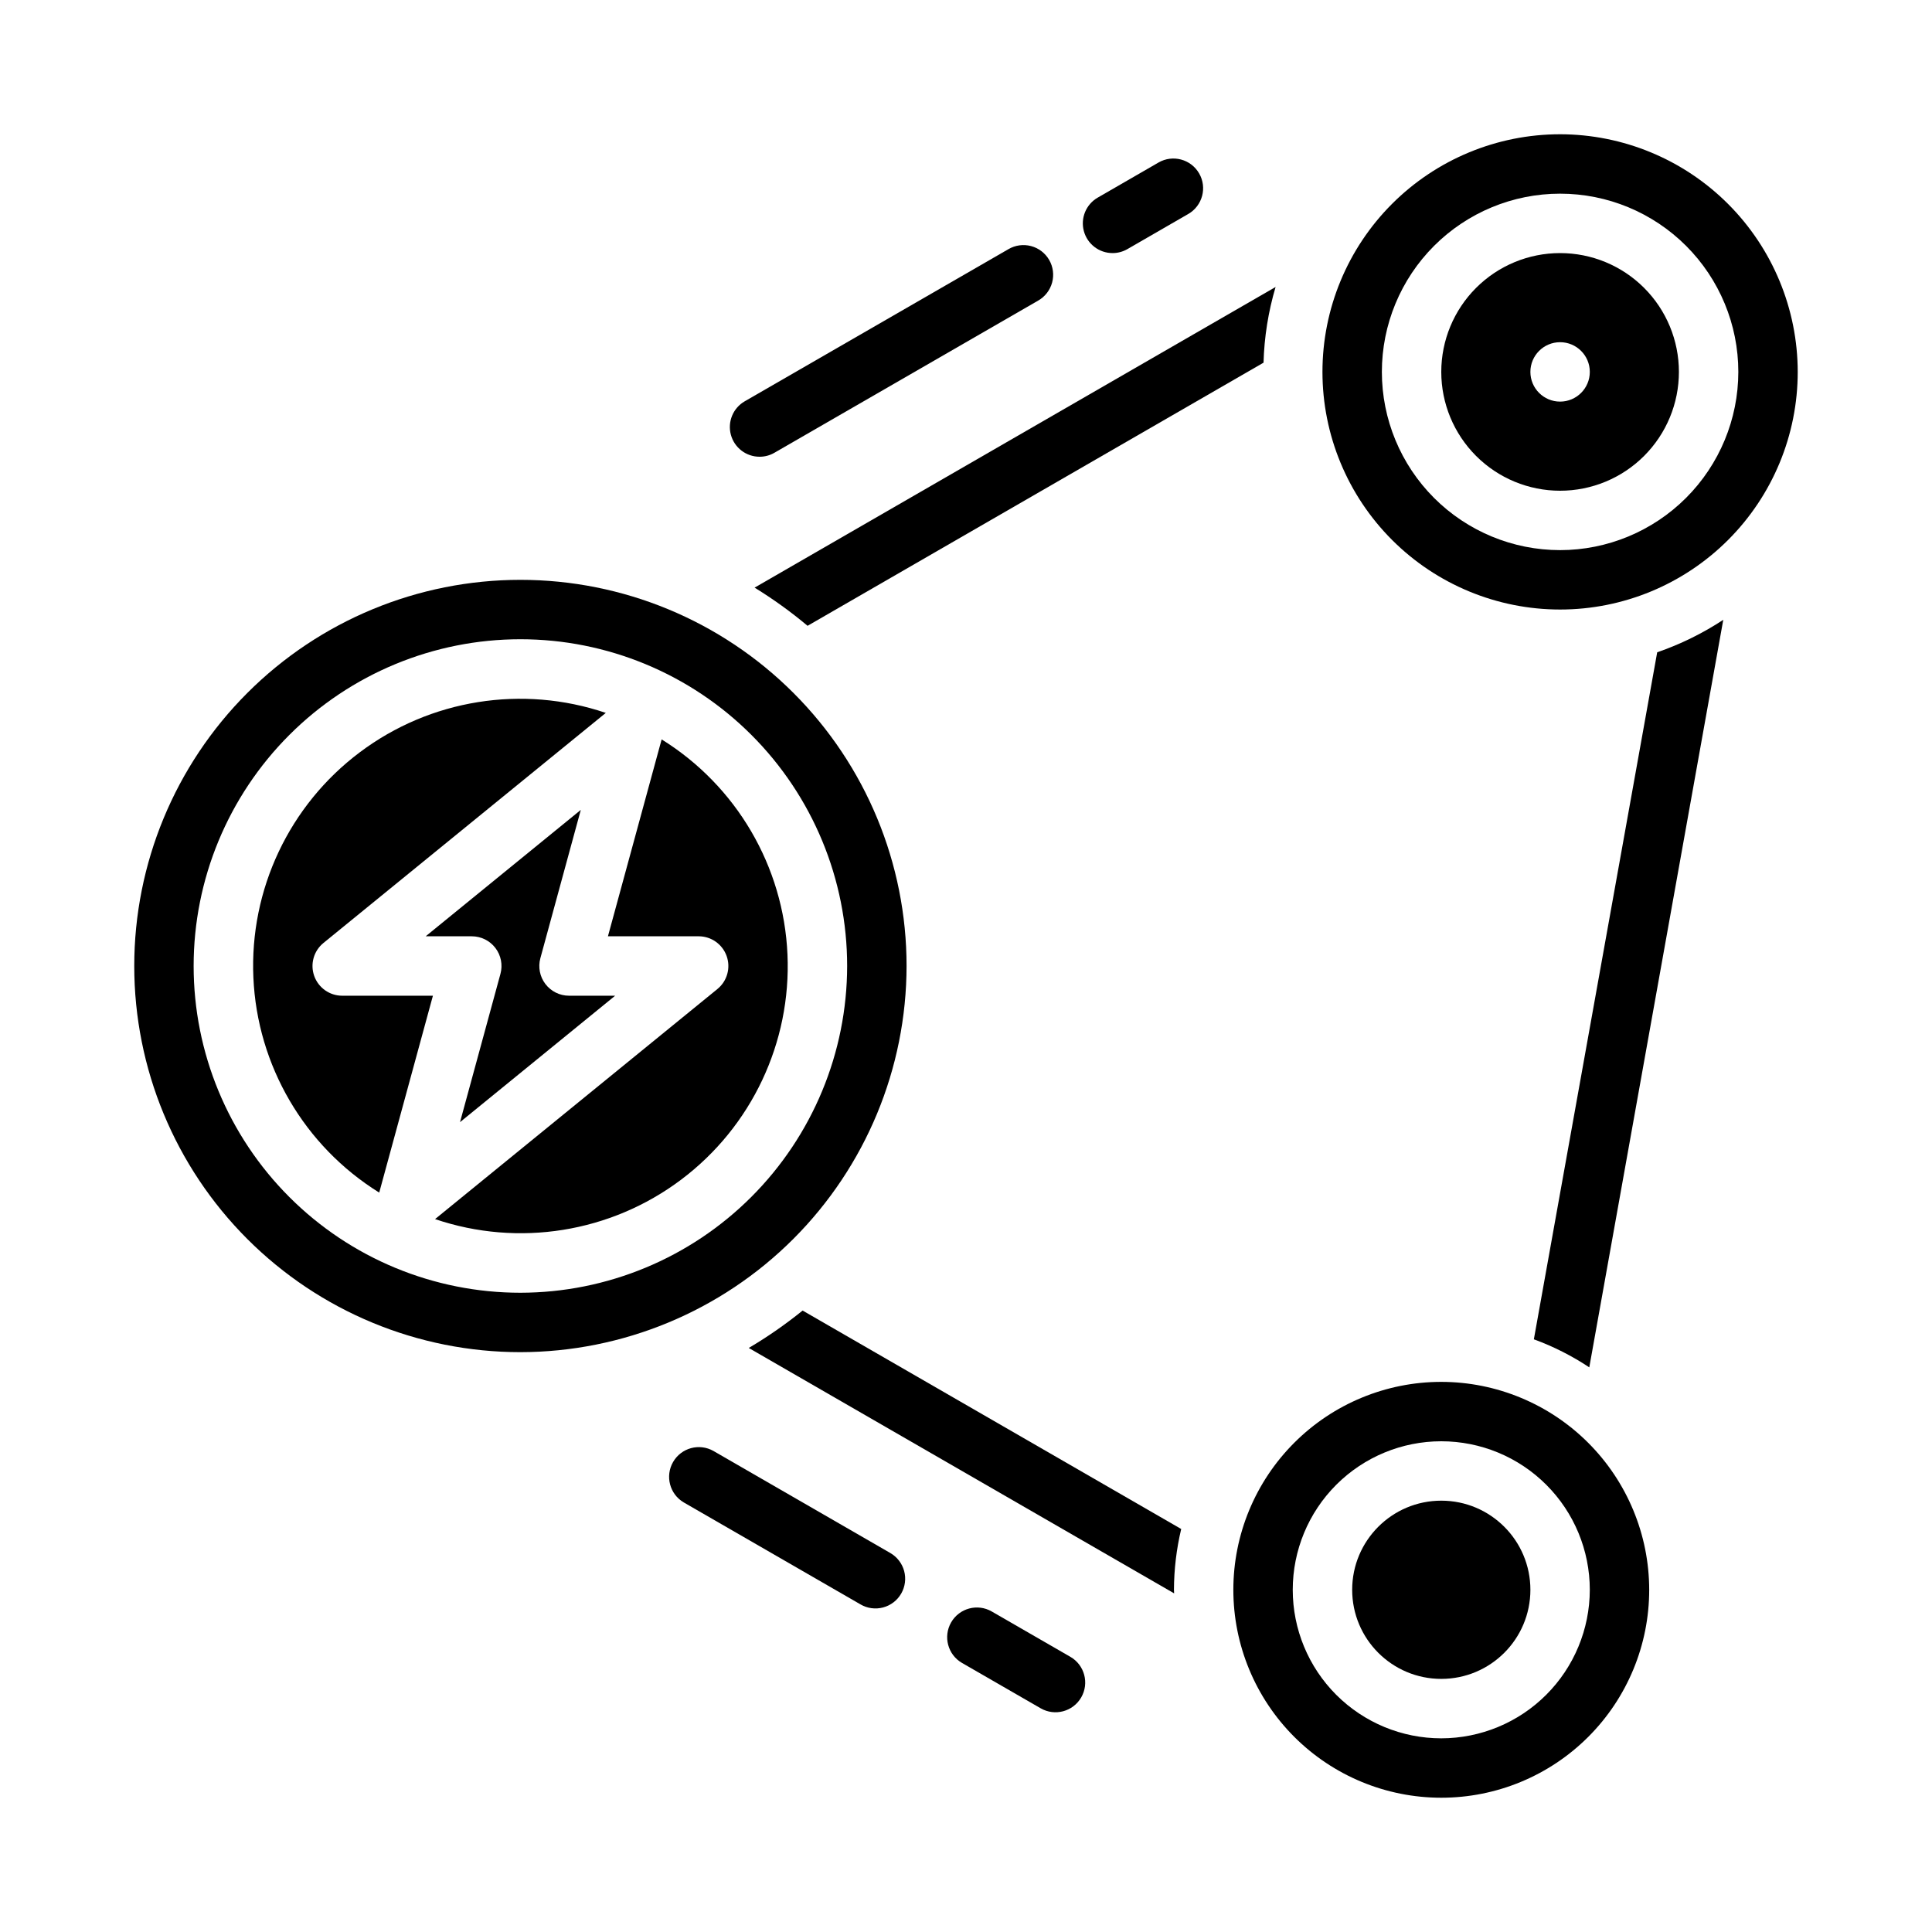
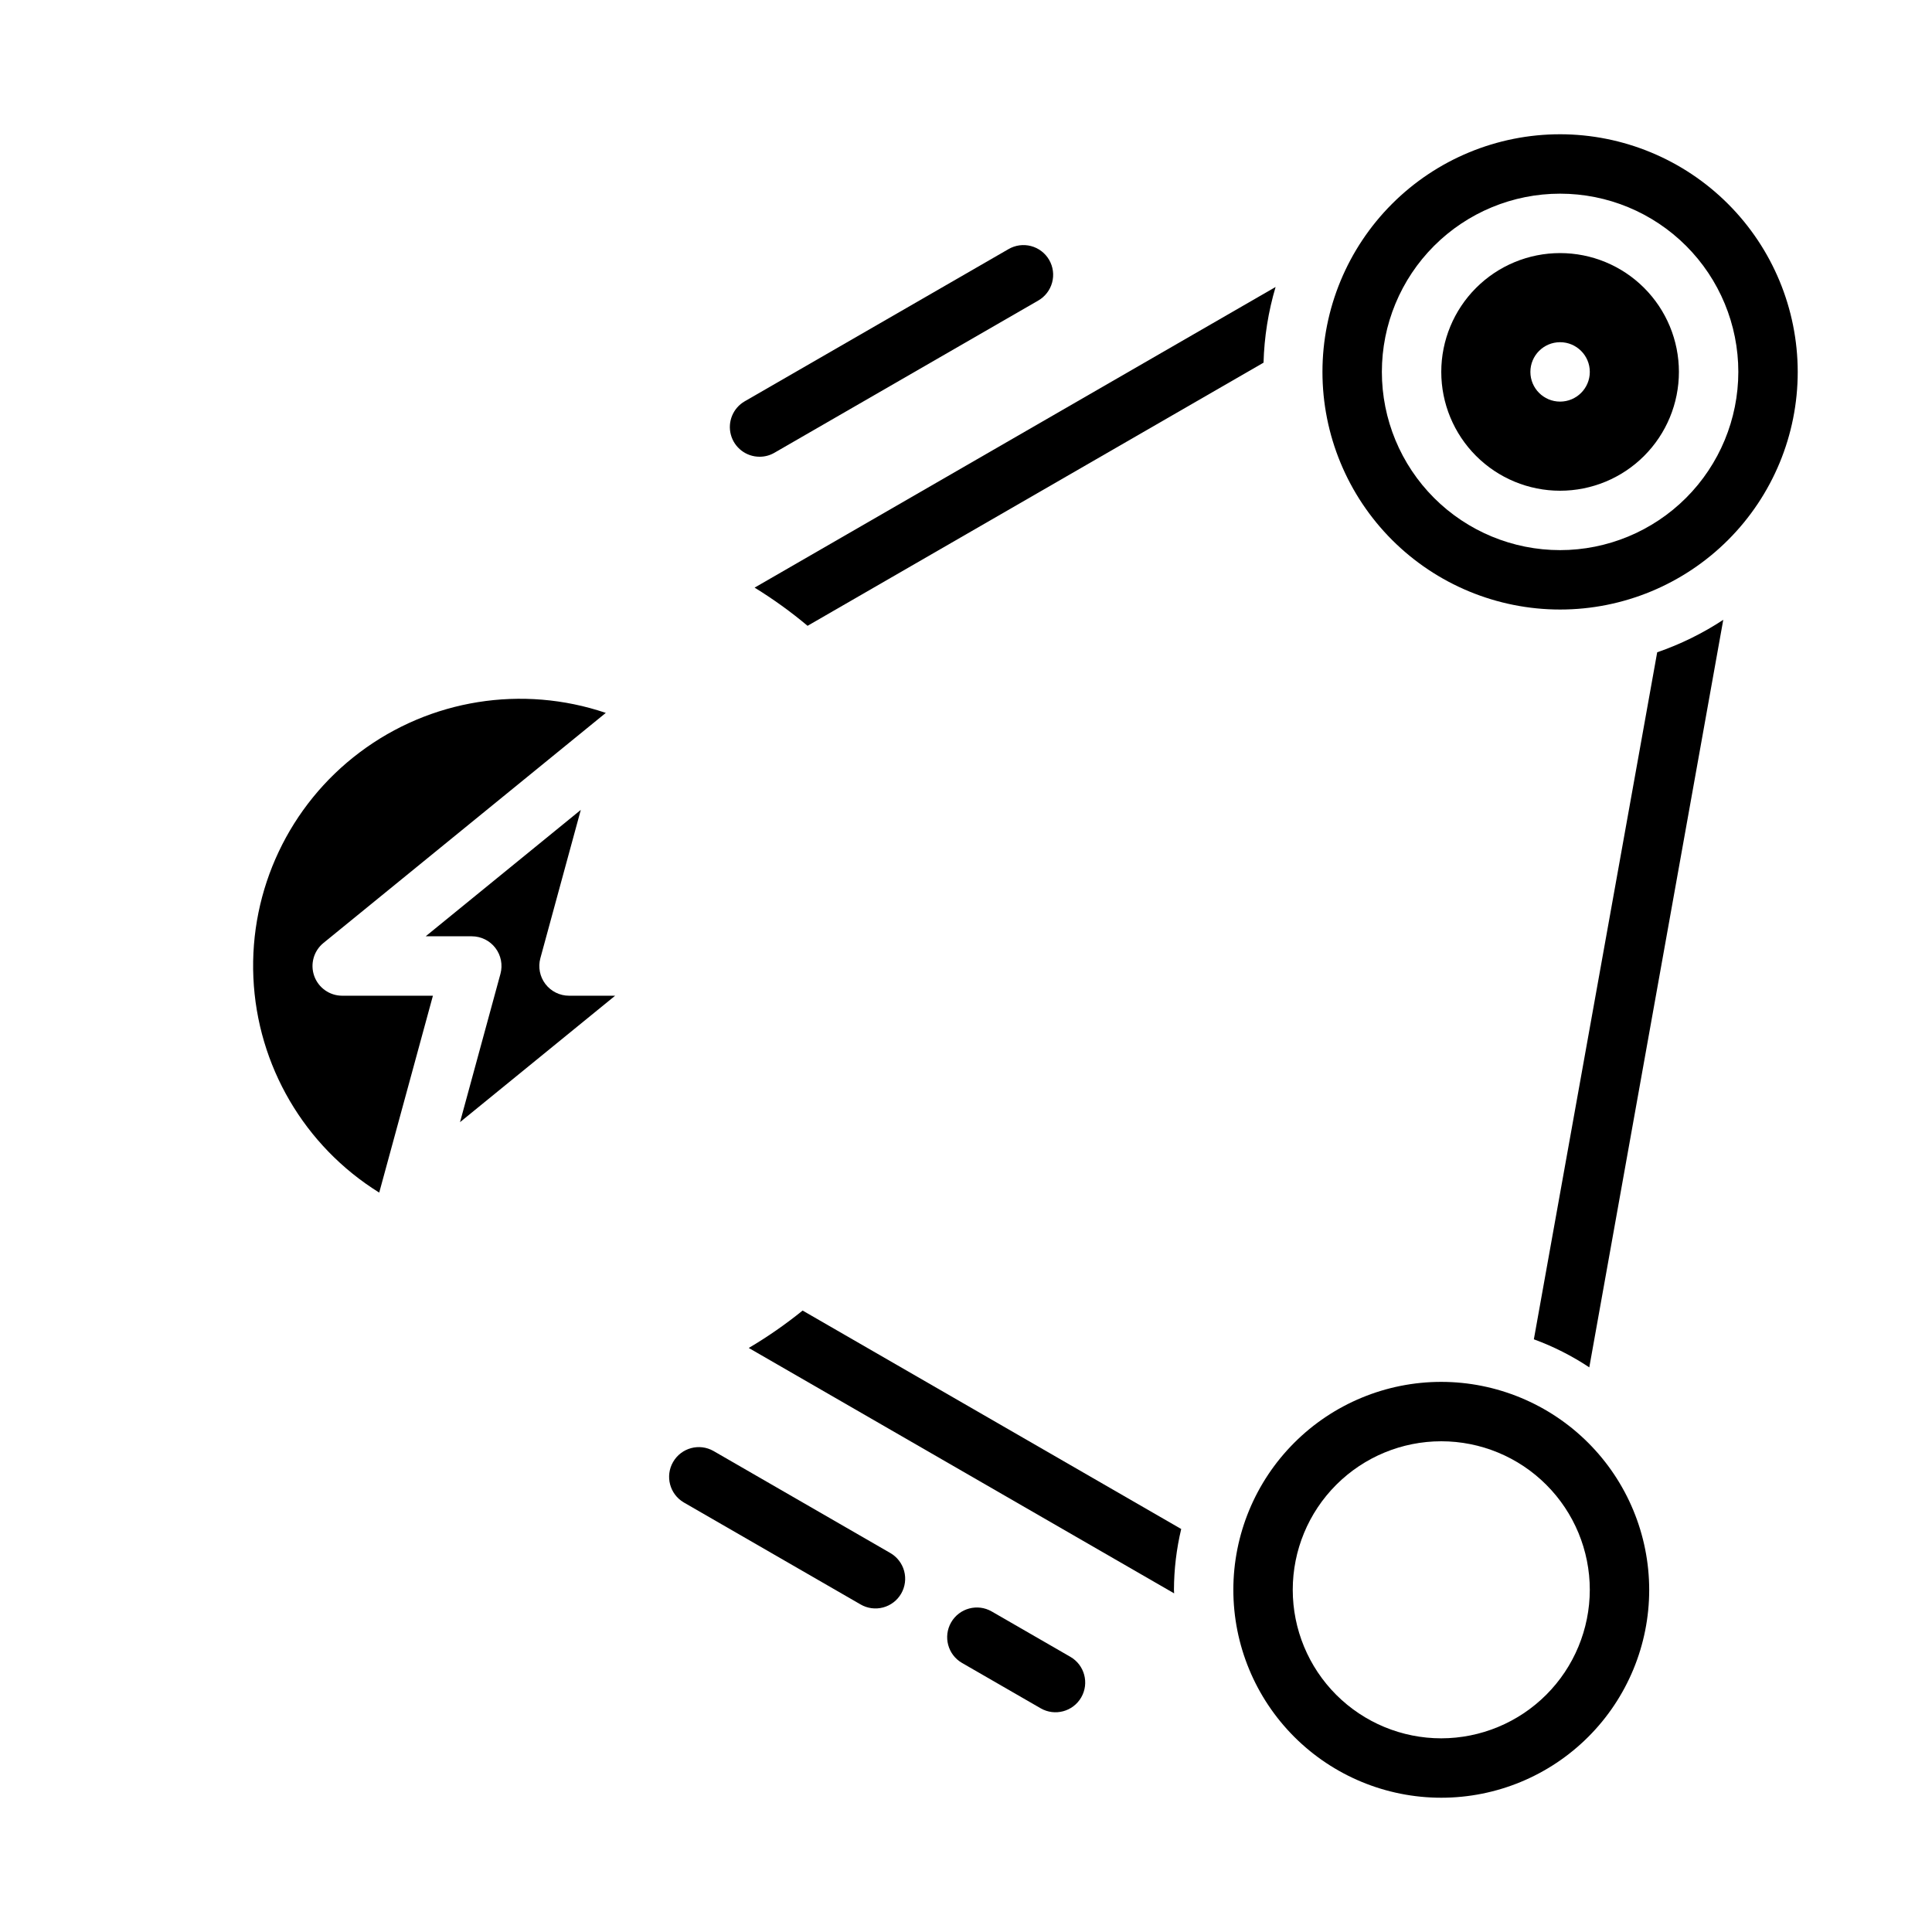
<svg xmlns="http://www.w3.org/2000/svg" fill="#000000" width="800px" height="800px" version="1.1" viewBox="144 144 512 512">
  <g>
    <path d="m345.3 265.04c1.383 0.004 2.738-0.359 3.934-1.055l69.883-40.32c1.82-1.035 3.156-2.758 3.703-4.781 0.551-2.023 0.27-4.18-0.777-5.996-1.051-1.816-2.777-3.141-4.805-3.676-2.027-0.535-4.188-0.242-5.996 0.82l-69.887 40.32c-3.086 1.781-4.59 5.414-3.668 8.855 0.922 3.441 4.043 5.832 7.606 5.832z" />
-     <path d="m438.84 211.07c1.383 0 2.738-0.363 3.934-1.055l16.121-9.305h0.004c3.766-2.176 5.059-6.992 2.883-10.758-2.172-3.766-6.988-5.059-10.758-2.887l-16.129 9.312c-3.086 1.785-4.59 5.418-3.664 8.859 0.922 3.441 4.043 5.836 7.609 5.832z" />
    <path d="m356.7 491.31c-4.508 3.652-9.277 6.965-14.273 9.914l112.73 65.031c0-0.316-0.047-0.613-0.047-0.93 0.02-5.43 0.664-10.84 1.922-16.125z" />
-     <path d="m384.25 400c0-27.145-10.781-53.172-29.973-72.363-19.191-19.191-45.223-29.973-72.363-29.973s-53.172 10.781-72.363 29.973c-19.191 19.191-29.973 45.219-29.973 72.363 0 27.141 10.781 53.168 29.973 72.359 19.191 19.195 45.223 29.977 72.363 29.977 27.133-0.031 53.145-10.824 72.328-30.008 19.184-19.188 29.977-45.199 30.008-72.328zm-102.34 86.59c-22.965 0-44.992-9.121-61.23-25.363-16.238-16.238-25.363-38.262-25.363-61.227 0-22.969 9.125-44.992 25.363-61.23s38.266-25.363 61.23-25.363c22.965 0 44.992 9.125 61.23 25.363 16.238 16.238 25.363 38.262 25.363 61.23-0.027 22.957-9.16 44.965-25.395 61.199-16.23 16.234-38.242 25.363-61.199 25.391z" />
    <path d="m265.91 441.38 41.109-33.504h-12.219c-2.453 0-4.766-1.145-6.258-3.094-1.488-1.949-1.984-4.481-1.34-6.848l10.715-39.305-41.109 33.5h12.219c2.453 0 4.766 1.145 6.258 3.094 1.488 1.949 1.984 4.484 1.34 6.852z" />
    <path d="m358.01 309.85 120.84-69.738c0.188-6.797 1.262-13.539 3.195-20.059l-138.07 79.676c4.922 3.023 9.617 6.406 14.043 10.121z" />
    <path d="m227.27 402.64c-1.113-3.137-0.137-6.637 2.441-8.738l74.832-60.977c-22.125-7.496-46.52-3.59-65.195 10.438-18.68 14.027-29.23 36.367-28.199 59.703 1.027 23.332 13.508 44.656 33.348 56.984l14.23-52.176h-24.039c-3.332 0-6.301-2.098-7.418-5.234z" />
-     <path d="m319.34 339.95-14.23 52.176h24.039c3.332 0 6.301 2.098 7.418 5.234 1.117 3.137 0.141 6.637-2.441 8.738l-74.832 60.977c22.125 7.496 46.52 3.59 65.195-10.438 18.68-14.027 29.23-36.367 28.199-59.699-1.027-23.336-13.508-44.66-33.348-56.988z" />
    <path d="m525.95 510.21c-14.613 0-28.629 5.805-38.961 16.141-10.336 10.332-16.141 24.348-16.141 38.965 0 14.613 5.805 28.629 16.141 38.965 10.332 10.332 24.348 16.137 38.961 16.137 14.617 0 28.633-5.805 38.965-16.137 10.336-10.336 16.141-24.352 16.141-38.965-0.016-14.609-5.828-28.617-16.156-38.949-10.332-10.328-24.34-16.141-38.949-16.156zm0 94.465c-10.438 0-20.449-4.148-27.832-11.527-7.379-7.383-11.527-17.395-11.527-27.832 0-10.441 4.148-20.453 11.527-27.832 7.383-7.383 17.395-11.531 27.832-11.531 10.441 0 20.453 4.148 27.832 11.531 7.383 7.379 11.531 17.391 11.531 27.832-0.016 10.434-4.164 20.438-11.543 27.816-7.379 7.379-17.383 11.531-27.82 11.543z" />
    <path d="m550.49 498.93c5.172 1.895 10.102 4.387 14.688 7.434l35.504-198.1v-0.004c-5.453 3.586-11.336 6.477-17.508 8.605z" />
    <path d="m557.44 211.07c-8.352 0-16.359 3.316-22.266 9.223-5.902 5.906-9.223 13.914-9.223 22.266 0 8.352 3.32 16.359 9.223 22.266 5.906 5.906 13.914 9.223 22.266 9.223s16.363-3.316 22.266-9.223c5.906-5.906 9.223-13.914 9.223-22.266 0-8.352-3.316-16.359-9.223-22.266-5.902-5.906-13.914-9.223-22.266-9.223zm0 39.359c-4.348 0-7.871-3.523-7.871-7.871s3.523-7.871 7.871-7.871 7.875 3.523 7.875 7.871-3.527 7.871-7.875 7.871z" />
    <path d="m557.44 179.58c-16.699 0-32.719 6.637-44.531 18.445-11.809 11.809-18.445 27.828-18.445 44.531s6.637 32.719 18.445 44.531c11.812 11.809 27.832 18.445 44.531 18.445 16.703 0 32.723-6.637 44.531-18.445 11.812-11.812 18.445-27.828 18.445-44.531-0.02-16.695-6.66-32.703-18.465-44.512-11.805-11.805-27.812-18.445-44.512-18.465zm0 110.21c-12.523 0-24.539-4.977-33.398-13.832-8.855-8.859-13.832-20.871-13.832-33.398s4.977-24.539 13.832-33.398c8.859-8.859 20.875-13.836 33.398-13.836 12.527 0 24.543 4.977 33.398 13.836 8.859 8.859 13.836 20.871 13.836 33.398-0.012 12.523-4.992 24.527-13.848 33.383-8.855 8.855-20.863 13.836-33.387 13.848z" />
-     <path d="m549.57 565.31c0 13.043-10.574 23.613-23.617 23.613s-23.613-10.57-23.613-23.613 10.57-23.617 23.613-23.617 23.617 10.574 23.617 23.617" />
    <path d="m379.9 555.54-46.816-27.012c-3.762-2.137-8.543-0.84-10.707 2.91-2.164 3.746-0.898 8.539 2.836 10.727l46.816 27.008h-0.004c1.812 1.062 3.969 1.355 5.996 0.82 2.027-0.535 3.758-1.859 4.805-3.676s1.328-3.973 0.781-5.996c-0.551-2.023-1.887-3.746-3.707-4.781z" />
    <path d="m427.65 583.07-20.828-12.012c-3.769-2.176-8.582-0.883-10.758 2.883-2.172 3.769-0.883 8.586 2.887 10.758l20.828 12.012c3.766 2.176 8.582 0.883 10.758-2.883 2.172-3.769 0.883-8.586-2.887-10.758z" />
  </g>
</svg>